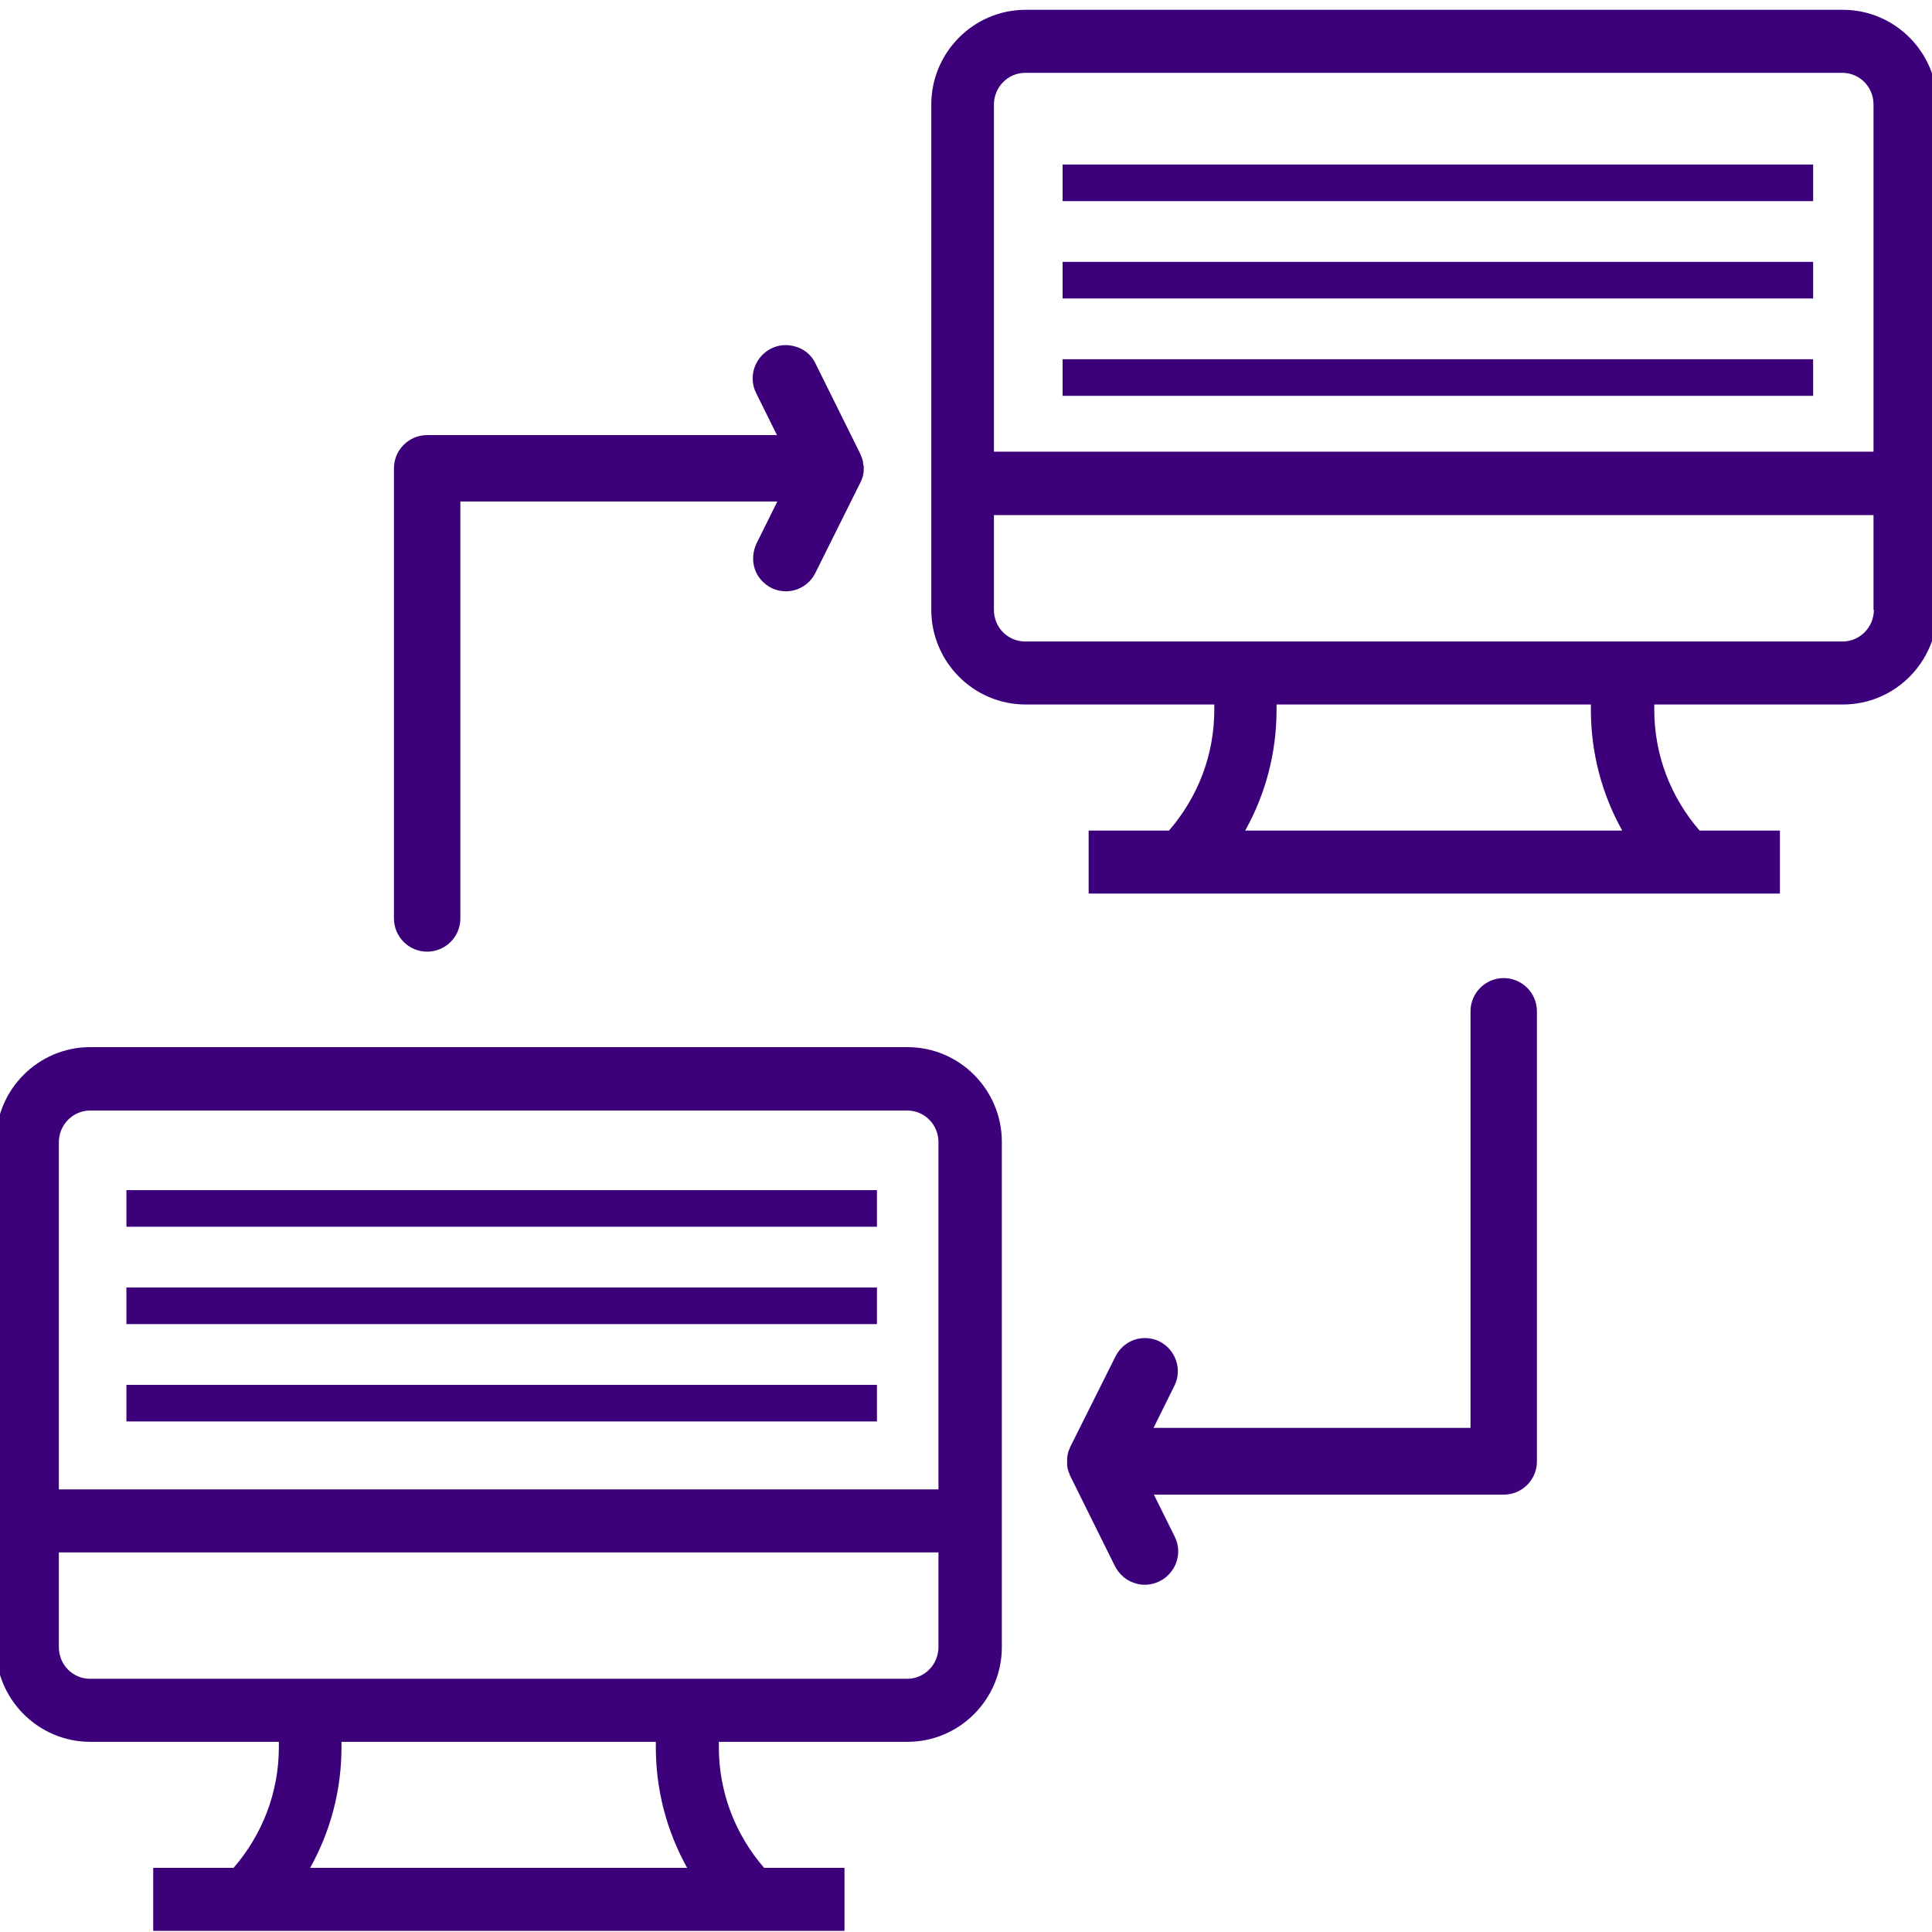
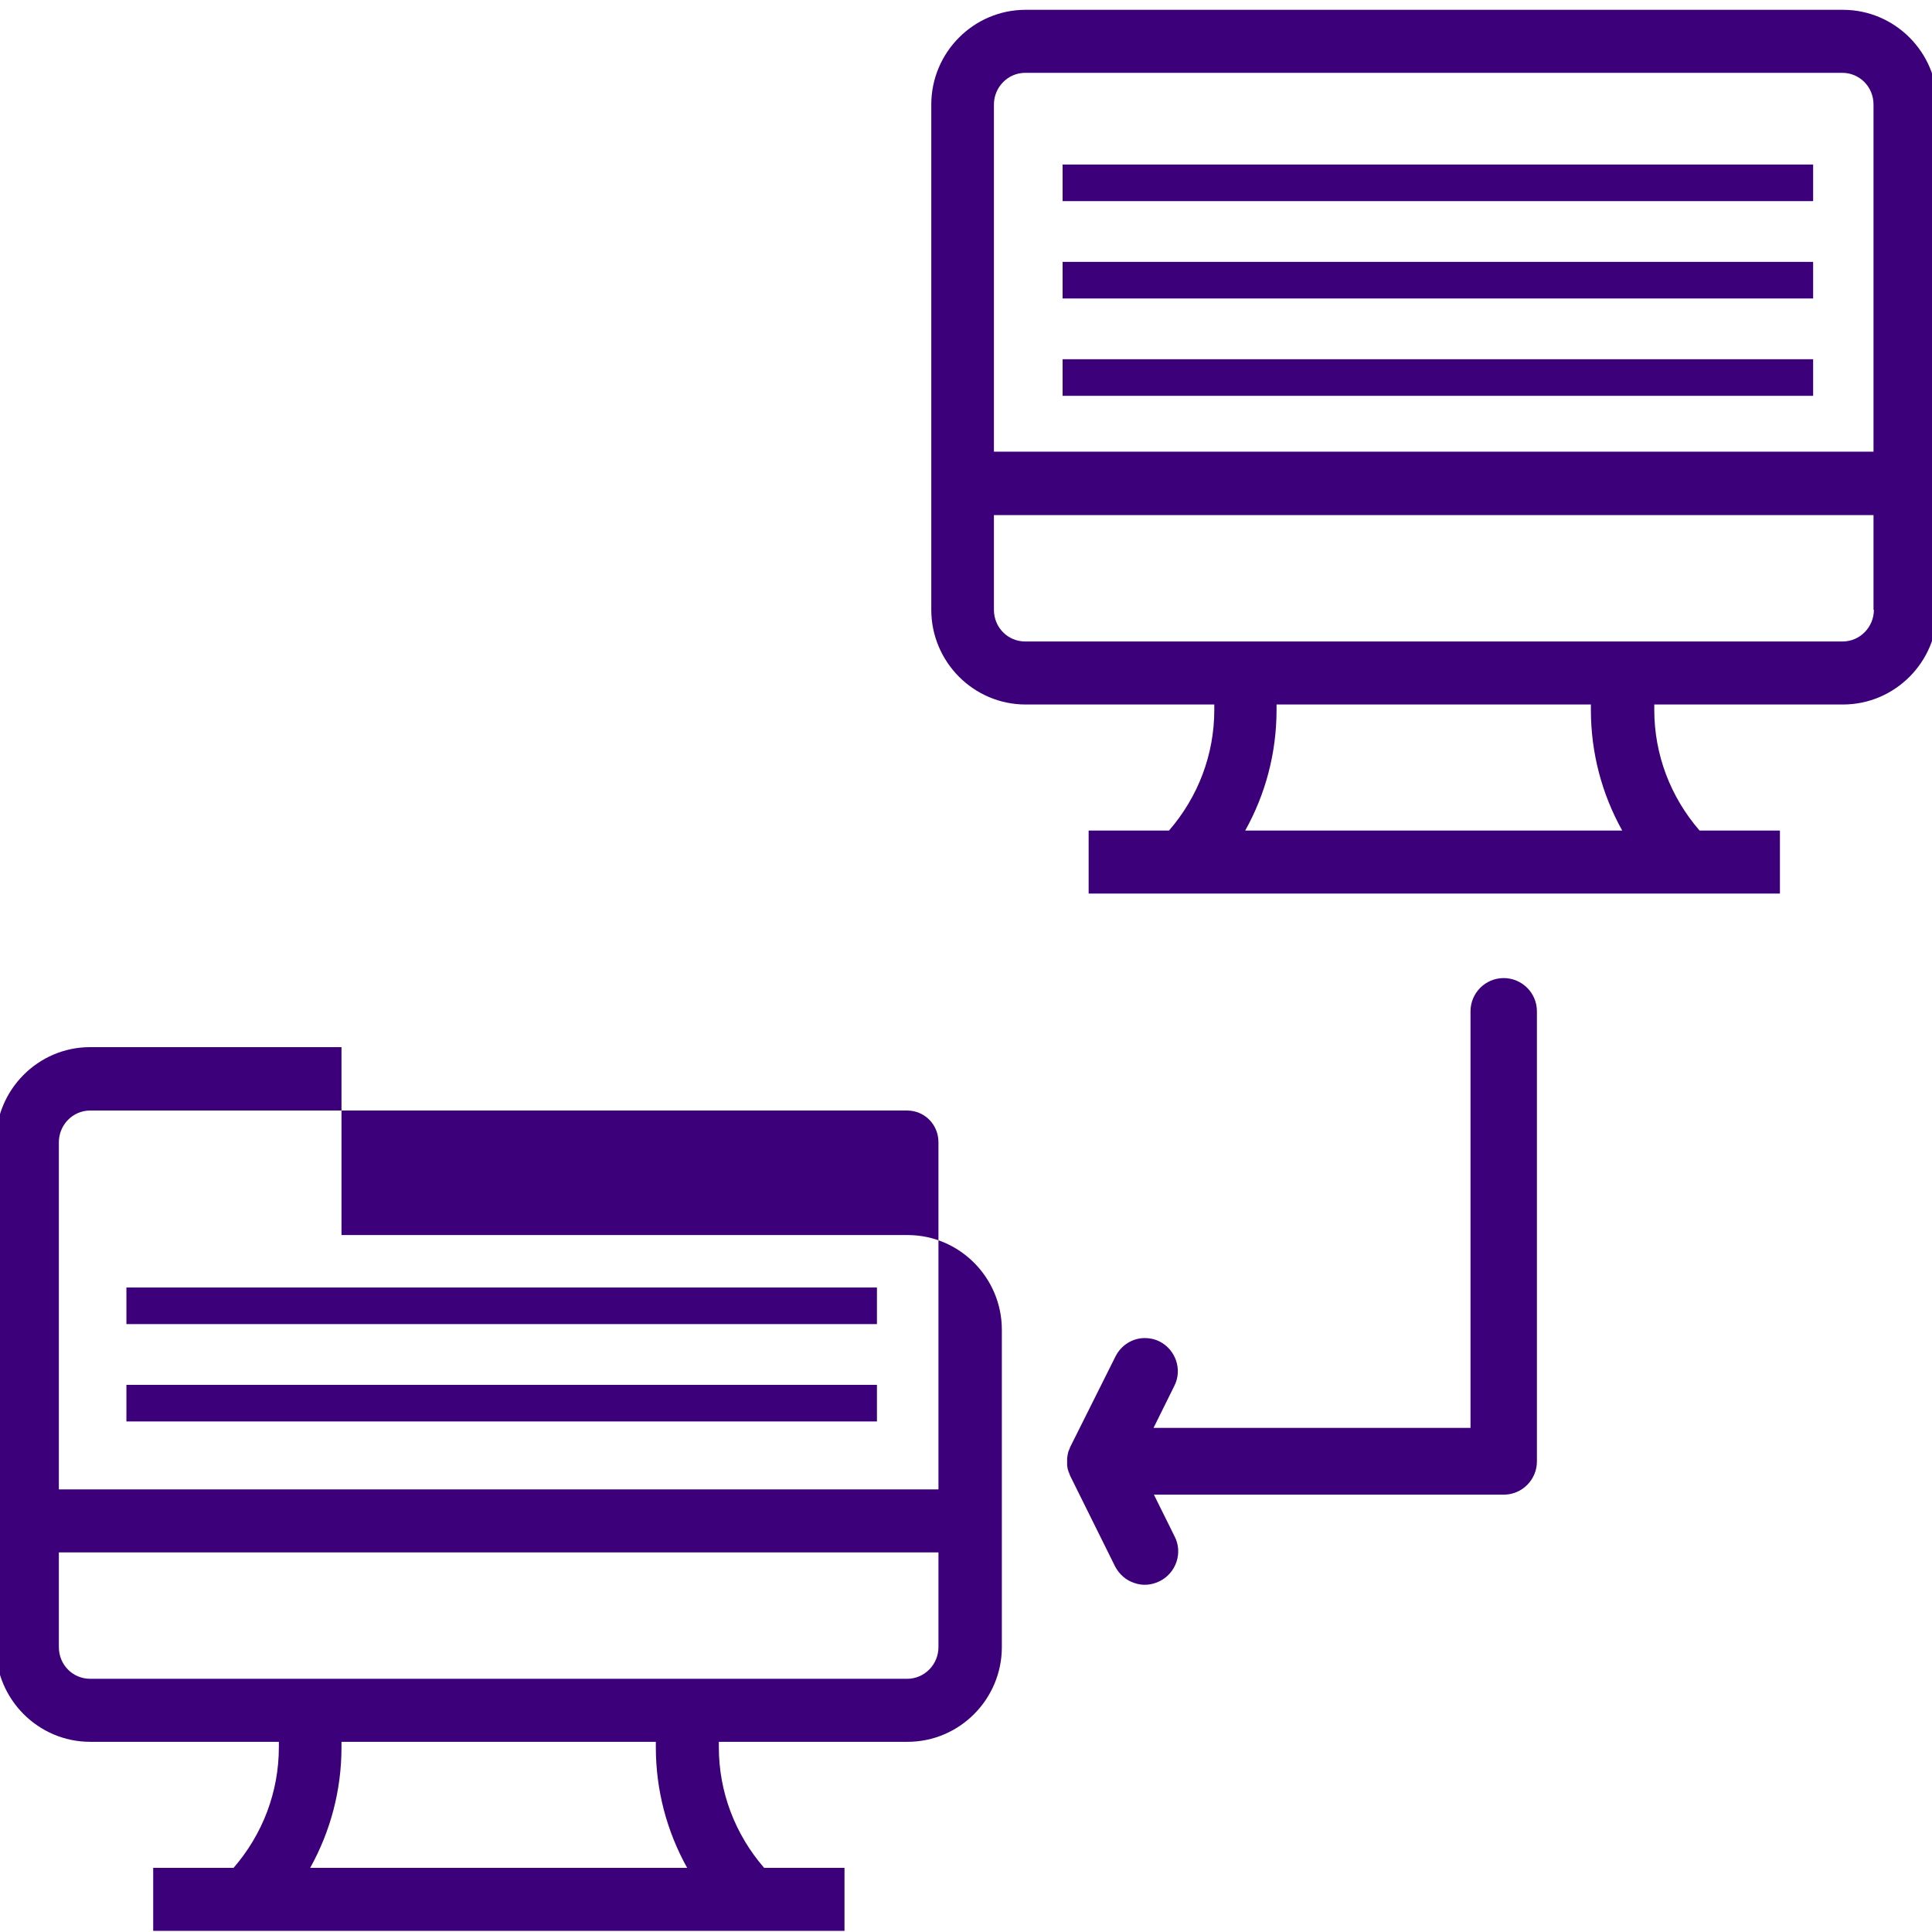
<svg xmlns="http://www.w3.org/2000/svg" version="1.1" id="Layer_1" x="0px" y="0px" viewBox="0 0 512 512" style="enable-background:new 0 0 512 512;" xml:space="preserve">
  <style type="text/css">
	.st0{fill:#3D007B;}
</style>
  <g>
    <g>
-       <path class="st0" d="M90.5,277.5H23.9c-13.8,0-25,11.3-25,25.1v133.9c0,13.8,11.2,25.1,25,25.1h50v1.4c0,11.9-4.3,23.1-12,32H40.6    v16.7h183.2V495h-21.3c-7.7-8.9-12-20.1-12-32v-1.4h50c13.8,0,25-11.3,25-25.1v-16.7v-67.4v-49.8c0-13.8-11.2-25.1-25-25.1h-80.1    H90.5z M82.2,495c5.4-9.7,8.3-20.6,8.3-32v-1.4h83.3v1.4c0,11.4,2.9,22.3,8.3,32H82.2z M248.7,436.5c0,4.6-3.7,8.4-8.3,8.4H23.9    c-4.6,0-8.3-3.7-8.3-8.4v-25.1h233.1V436.5z M248.7,394.7H15.6v-92c0-4.6,3.7-8.4,8.3-8.4h216.5c4.6,0,8.3,3.7,8.3,8.4V394.7z" />
+       <path class="st0" d="M90.5,277.5H23.9c-13.8,0-25,11.3-25,25.1v133.9c0,13.8,11.2,25.1,25,25.1h50v1.4c0,11.9-4.3,23.1-12,32H40.6    v16.7h183.2V495h-21.3c-7.7-8.9-12-20.1-12-32v-1.4h50c13.8,0,25-11.3,25-25.1v-16.7v-67.4c0-13.8-11.2-25.1-25-25.1h-80.1    H90.5z M82.2,495c5.4-9.7,8.3-20.6,8.3-32v-1.4h83.3v1.4c0,11.4,2.9,22.3,8.3,32H82.2z M248.7,436.5c0,4.6-3.7,8.4-8.3,8.4H23.9    c-4.6,0-8.3-3.7-8.3-8.4v-25.1h233.1V436.5z M248.7,394.7H15.6v-92c0-4.6,3.7-8.4,8.3-8.4h216.5c4.6,0,8.3,3.7,8.3,8.4V394.7z" />
    </g>
    <g>
      <path class="st0" d="M338.4,2.6h-66.6c-13.8,0-25,11.3-25,25.1v133.9c0,13.8,11.2,25.1,25,25.1h50v1.4c0,11.9-4.3,23.1-12,32    h-21.3v16.7h183.2v-16.7h-21.3c-7.7-8.9-12-20.1-12-32v-1.4h50c13.8,0,25-11.3,25-25.1v-16.7V77.5V27.7c0-13.8-11.2-25.1-25-25.1    h-80.1H338.4z M330,220.1c5.4-9.7,8.3-20.6,8.3-32v-1.4h83.3v1.4c0,11.4,2.9,22.3,8.3,32H330z M496.6,161.6c0,4.6-3.7,8.4-8.3,8.4    H271.7c-4.6,0-8.3-3.7-8.3-8.4v-25.1h233.1V161.6z M496.6,119.7H263.4v-92c0-4.6,3.7-8.4,8.3-8.4h216.5c4.6,0,8.3,3.7,8.3,8.4    V119.7z" />
    </g>
    <path class="st0" d="M300.6,419.5c-2.2-0.7-4-2.3-5.1-4.4l-11.9-24c-0.1-0.3-0.2-0.5-0.3-0.8l-0.1-0.2c-0.1-0.3-0.2-0.6-0.3-1   l0-0.2c-0.1-0.3-0.1-0.5-0.1-0.8l0-0.3c0-0.3,0-0.5,0-0.8l0-0.2c0-0.3,0-0.6,0.1-1l0-0.1c0.1-0.3,0.1-0.6,0.2-0.9l0.1-0.3   c0.1-0.2,0.2-0.5,0.3-0.7l0.1-0.3c0-0.1,0.1-0.2,0.1-0.2l11.9-23.8c1.5-3,4.5-4.9,7.8-4.9c1.4,0,2.7,0.3,3.9,0.9   c4.3,2.2,6.1,7.5,3.9,11.8l-5.5,11.1h84V268c0-4.8,3.9-8.8,8.8-8.8c4.8,0,8.8,3.9,8.8,8.8v119.3c0,4.8-3.9,8.8-8.8,8.8h-92.7   l5.5,11.1c2.2,4.3,0.4,9.6-3.9,11.8C305.2,420.1,302.8,420.3,300.6,419.5z" />
-     <path class="st0" d="M228.8,123.3c0-0.3-0.1-0.5-0.1-0.8l0-0.2c-0.1-0.4-0.2-0.7-0.3-1l-0.1-0.2c-0.1-0.3-0.2-0.5-0.3-0.8l-0.1-0.2   l-11.8-23.8c-1-2.1-2.8-3.7-5.1-4.4c-2.2-0.7-4.6-0.6-6.7,0.5c-4.3,2.2-6.1,7.5-3.9,11.8l5.5,11.1h-92.7c-4.8,0-8.8,3.9-8.8,8.8   v119.3c0,4.8,3.9,8.8,8.8,8.8c4.8,0,8.8-3.9,8.8-8.8V132.9h84l-5.5,11.1c-1,2.1-1.2,4.5-0.5,6.7c0.7,2.2,2.3,4,4.4,5.1   c1.2,0.6,2.5,0.9,3.9,0.9c3.3,0,6.3-1.9,7.8-4.9l11.9-23.9c0,0,0-0.1,0.1-0.2l0.1-0.2c0.1-0.3,0.2-0.5,0.3-0.8l0.1-0.3   c0.1-0.3,0.2-0.7,0.2-0.9l0-0.1c0.1-0.3,0.1-0.6,0.1-1l0-0.2c0-0.3,0-0.6,0-0.8L228.8,123.3z" />
  </g>
  <rect x="281.6" y="43.6" class="st0" width="198.9" height="9.7" />
  <rect x="281.6" y="69.4" class="st0" width="198.9" height="9.7" />
  <rect x="281.6" y="95.2" class="st0" width="198.9" height="9.7" />
-   <rect x="33.5" y="315.4" class="st0" width="198.9" height="9.7" />
  <rect x="33.5" y="341.2" class="st0" width="198.9" height="9.7" />
  <rect x="33.5" y="367" class="st0" width="198.9" height="9.7" />
</svg>